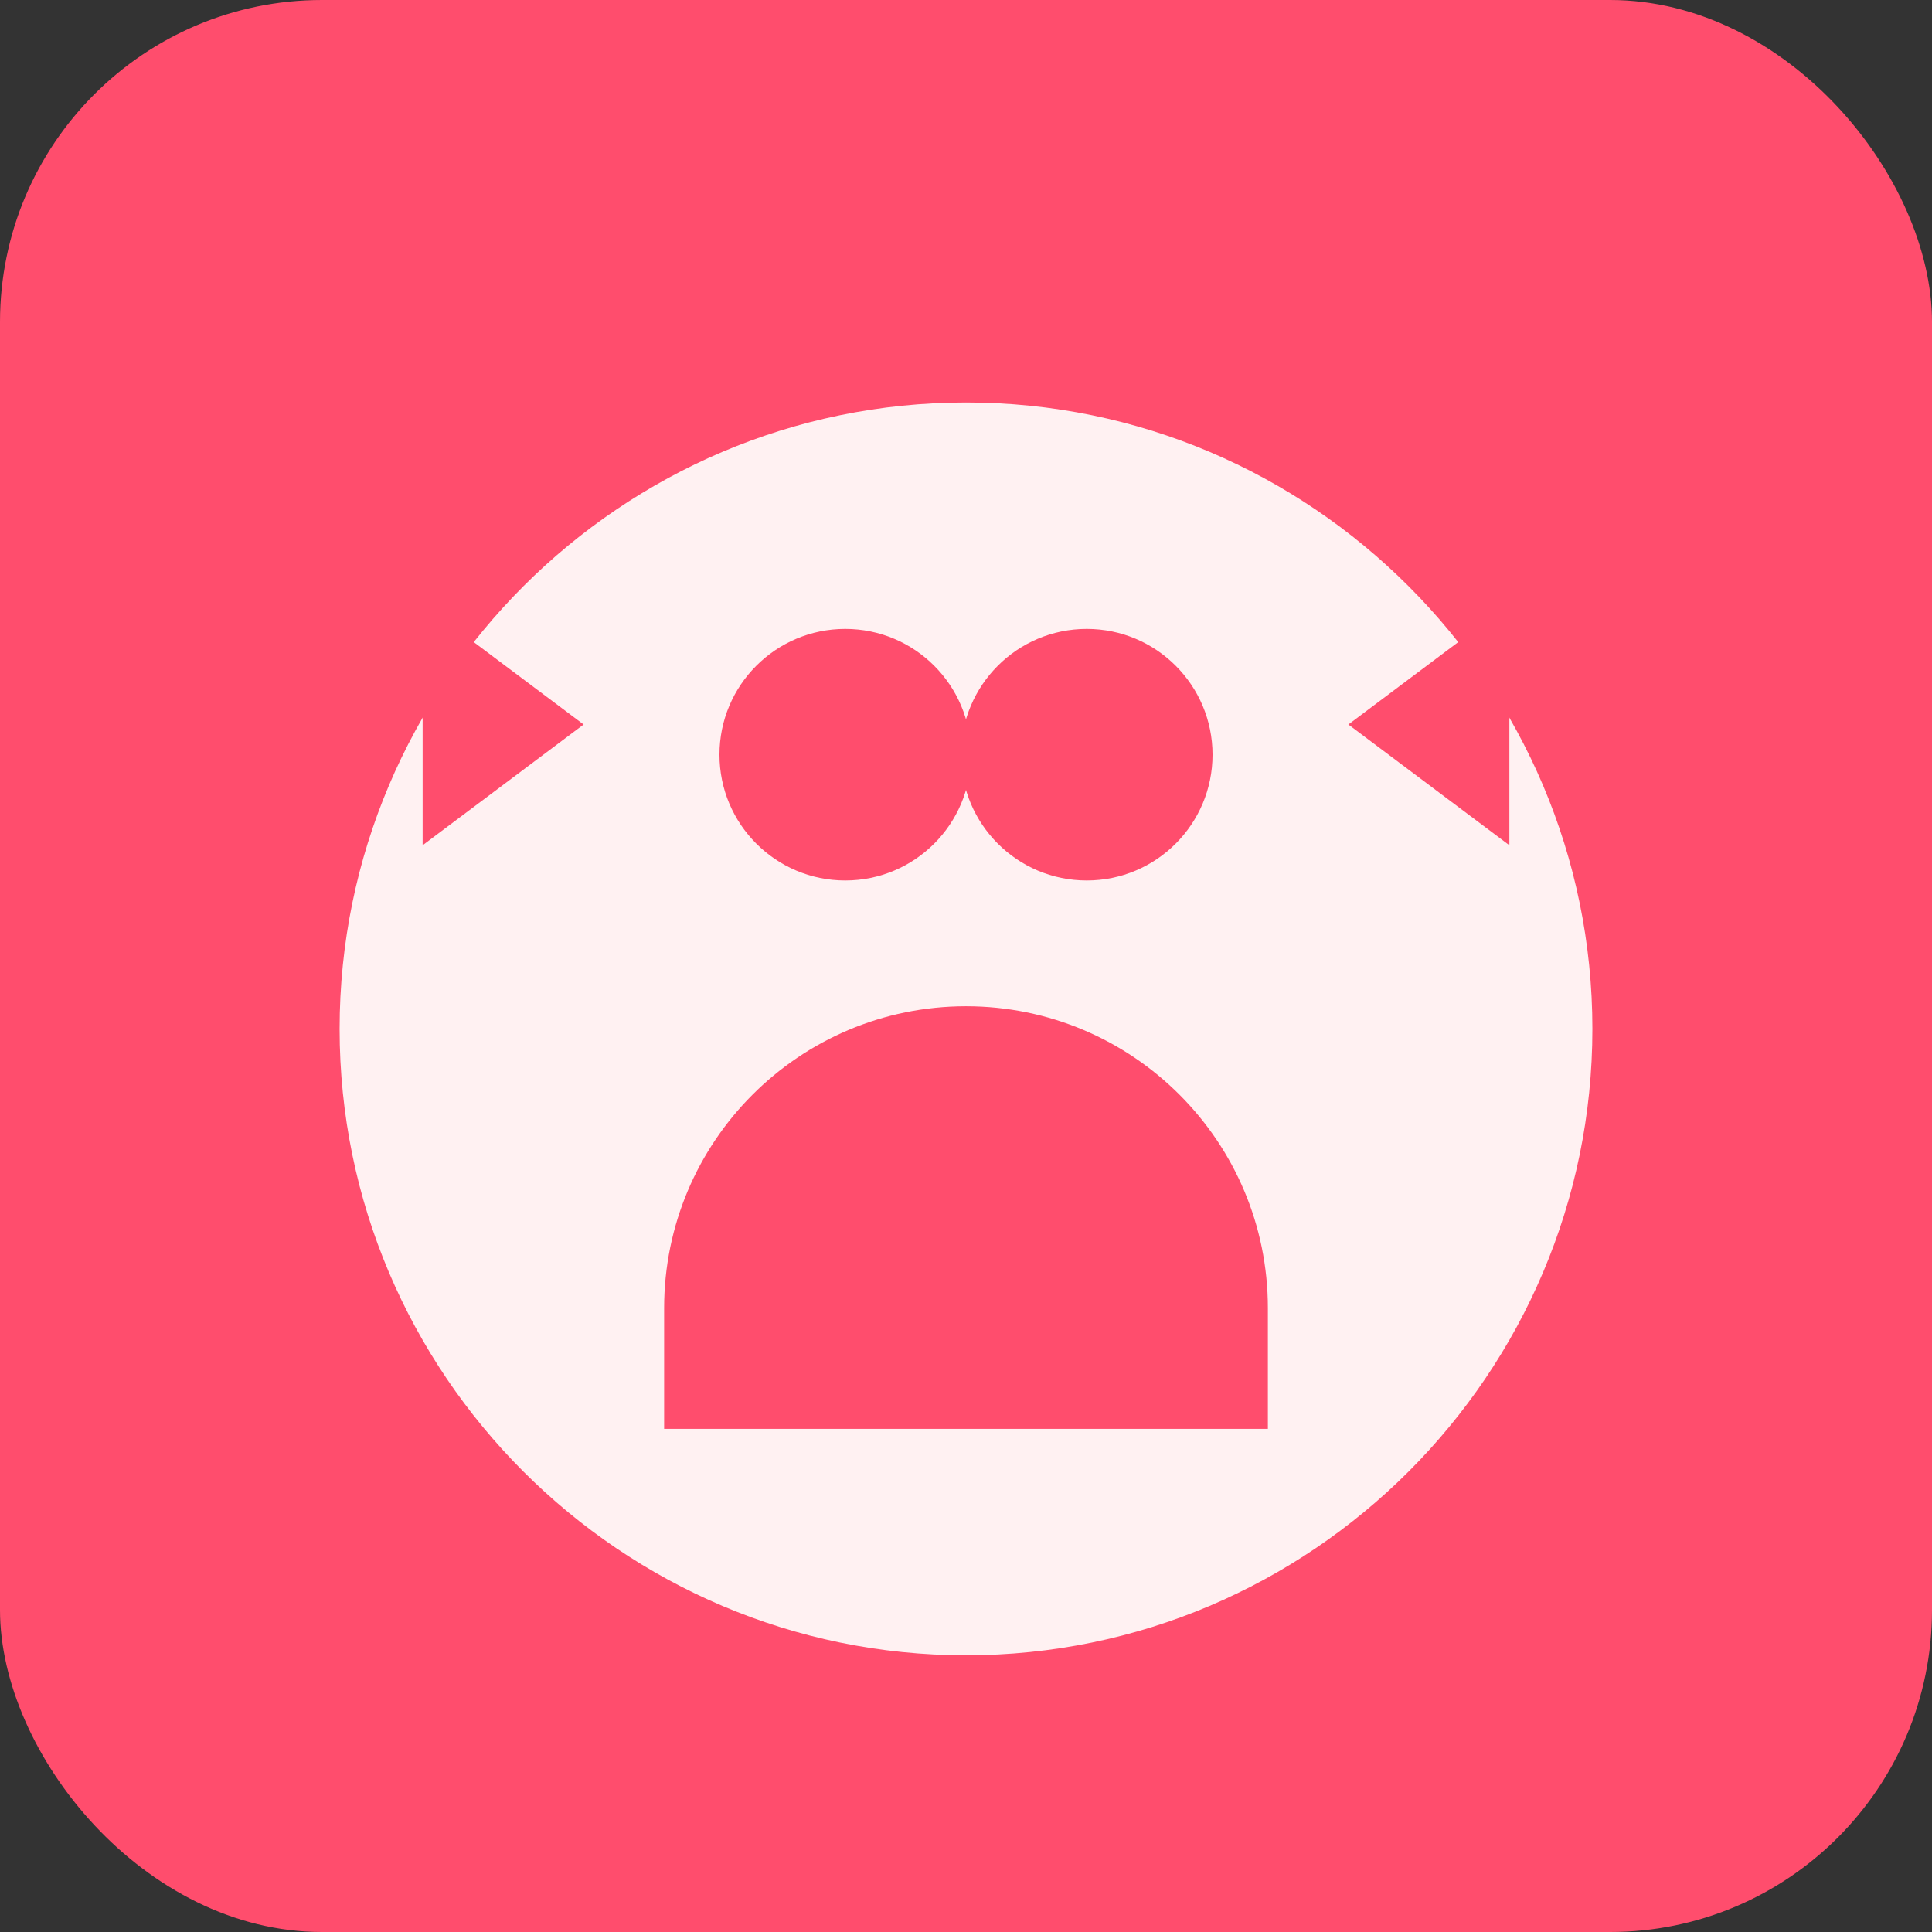
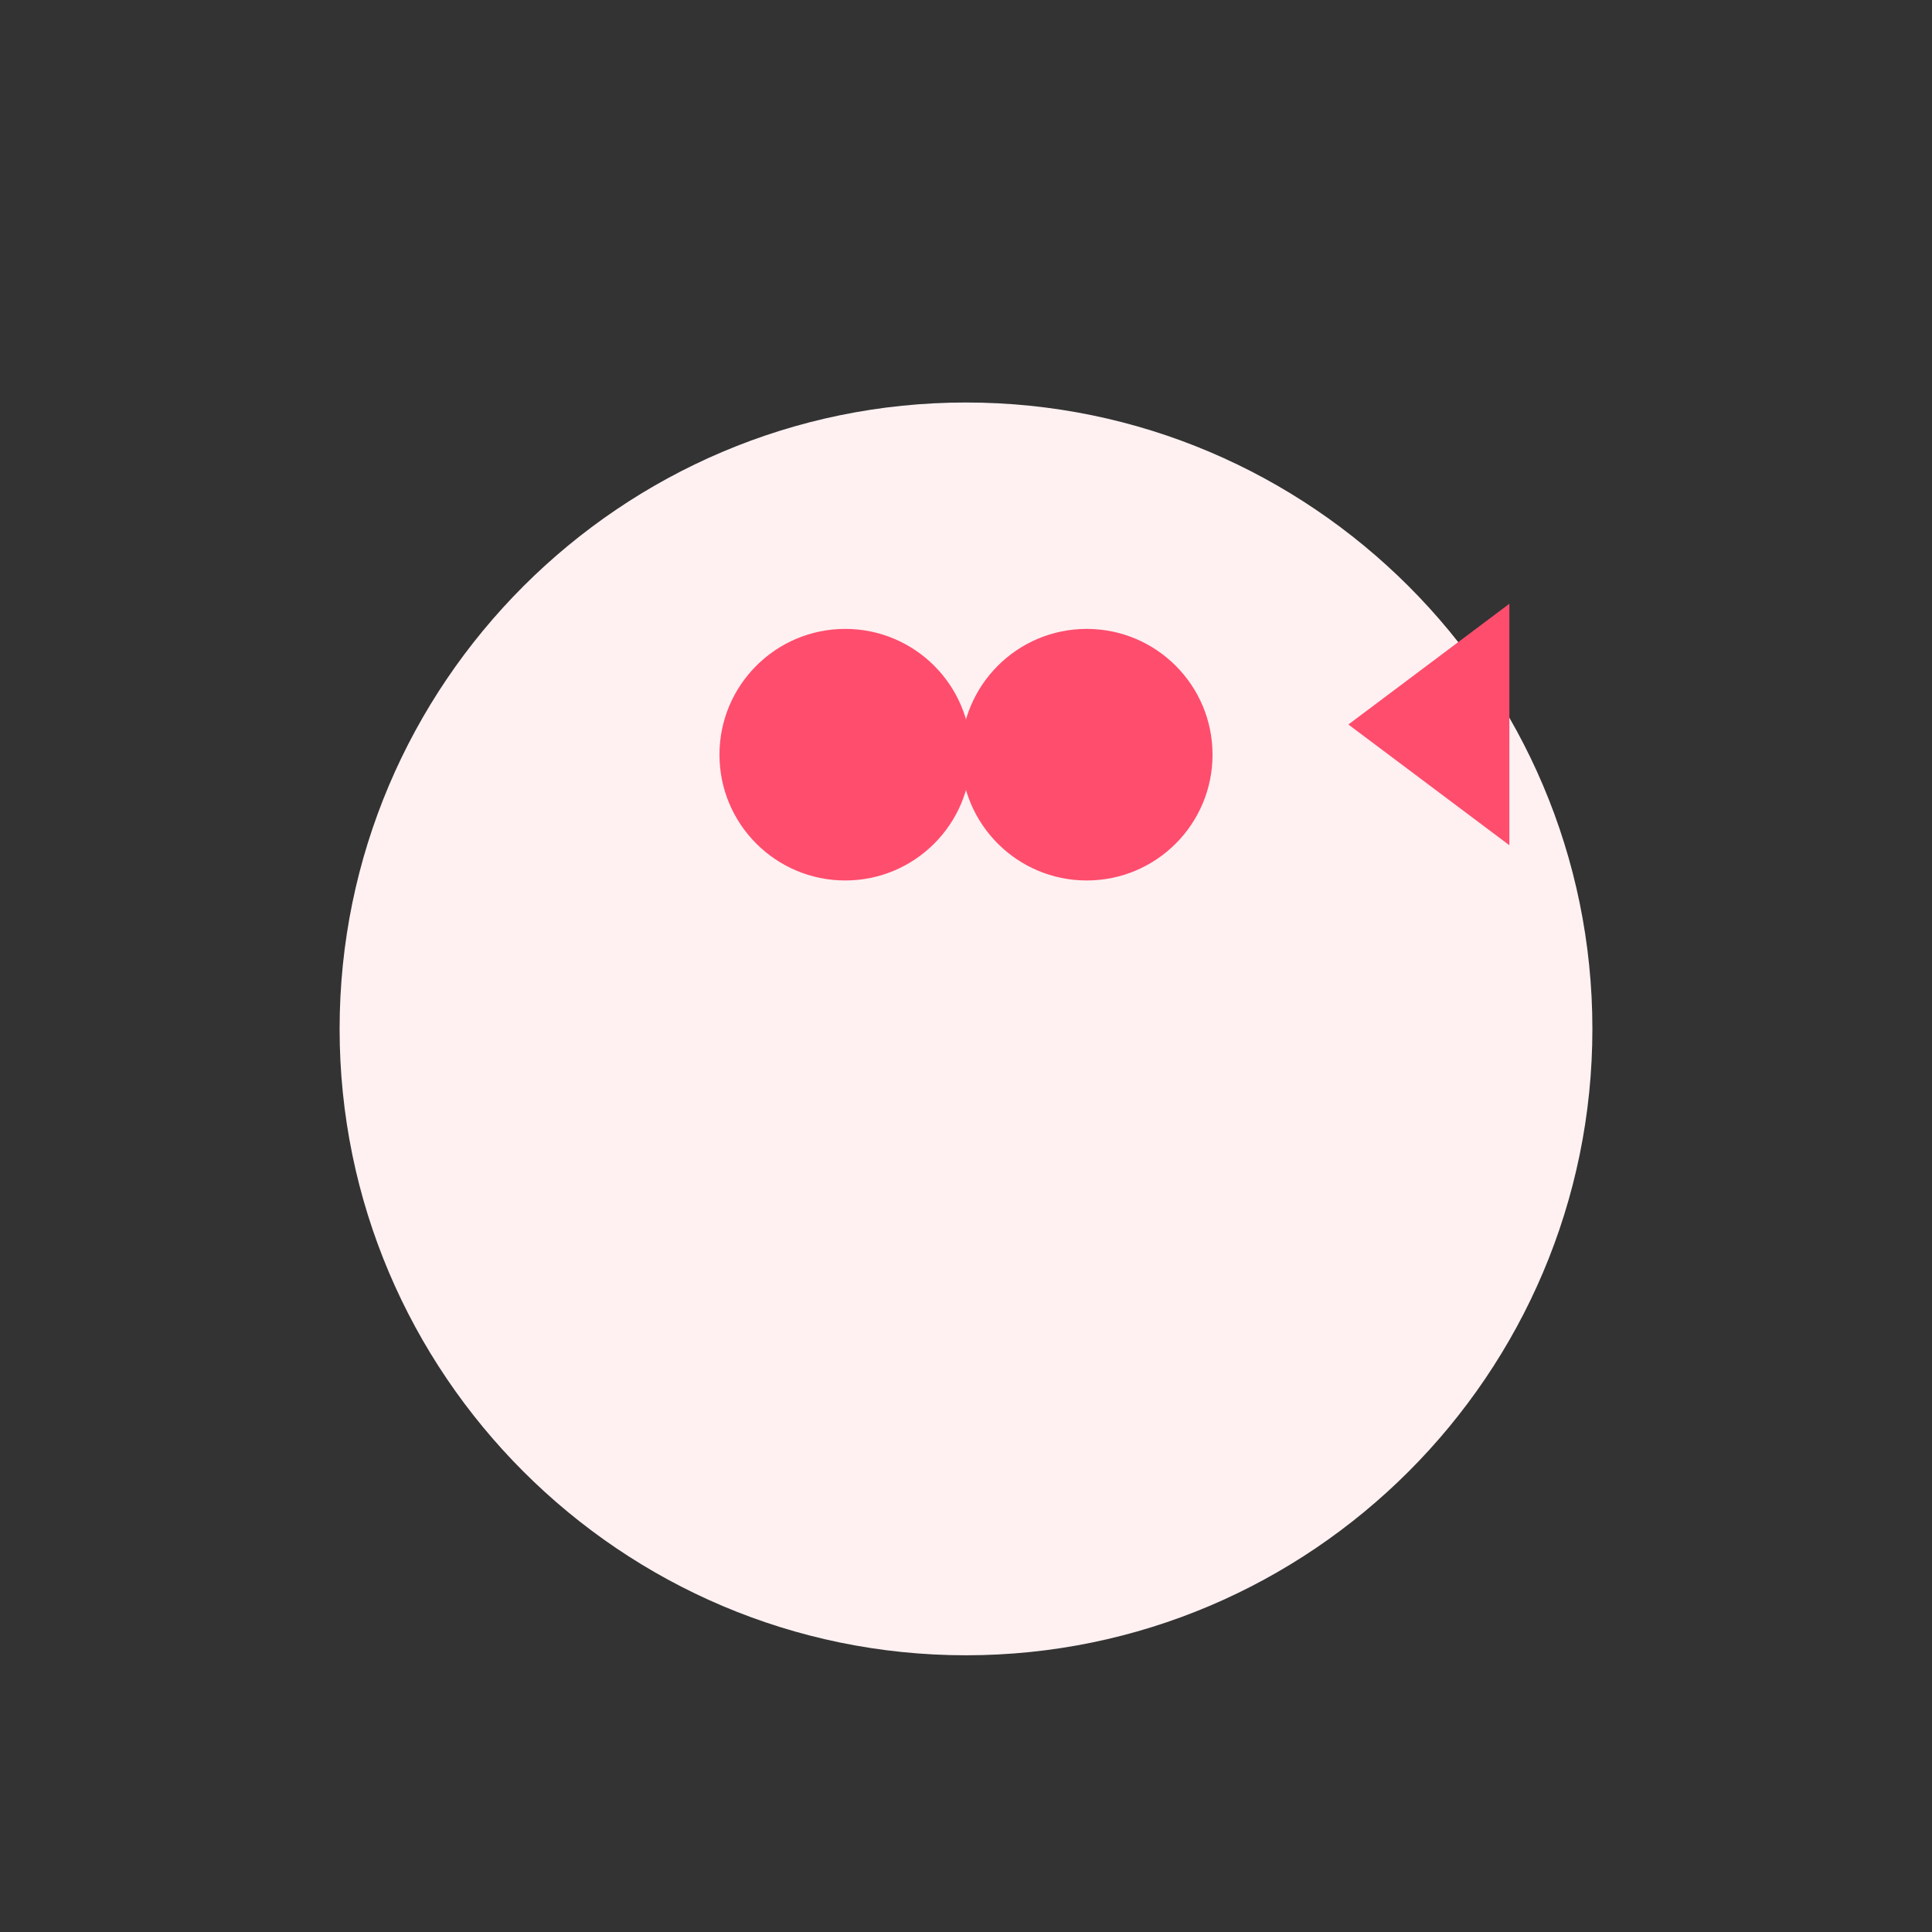
<svg xmlns="http://www.w3.org/2000/svg" width="192" height="192" viewBox="0 0 192 192" fill="none">
  <rect x="0" y="0" width="192" height="192" fill="#333333" stroke="none" />
-   <rect width="192" height="192" rx="32" fill="#FF4D6D" />
  <path d="M96 40C61.7 40 33.75 67.95 33.75 102.25C33.75 136.55 61.7 164.5 96 164.5C130.3 164.5 158.25 136.55 158.25 102.25C158.25 67.95 130.3 40 96 40Z" fill="#FFF1F2" />
  <path d="M108 87.5C114.904 87.5 120.5 81.904 120.5 75C120.5 68.096 114.904 62.5 108 62.5C101.096 62.5 95.5 68.096 95.5 75C95.5 81.904 101.096 87.5 108 87.5Z" fill="#FF4D6D" />
  <path d="M84 87.5C90.904 87.5 96.5 81.904 96.5 75C96.5 68.096 90.904 62.5 84 62.5C77.096 62.5 71.5 68.096 71.5 75C71.5 81.904 77.096 87.5 84 87.5Z" fill="#FF4D6D" />
-   <path d="M96 100C79.431 100 66 113.431 66 130V142H126V130C126 113.431 112.569 100 96 100Z" fill="#FF4D6D" />
-   <path fill-rule="evenodd" clip-rule="evenodd" d="M42 60L58 72L42 84V60Z" fill="#FF4D6D" />
  <path fill-rule="evenodd" clip-rule="evenodd" d="M150 60L134 72L150 84V60Z" fill="#FF4D6D" />
</svg>